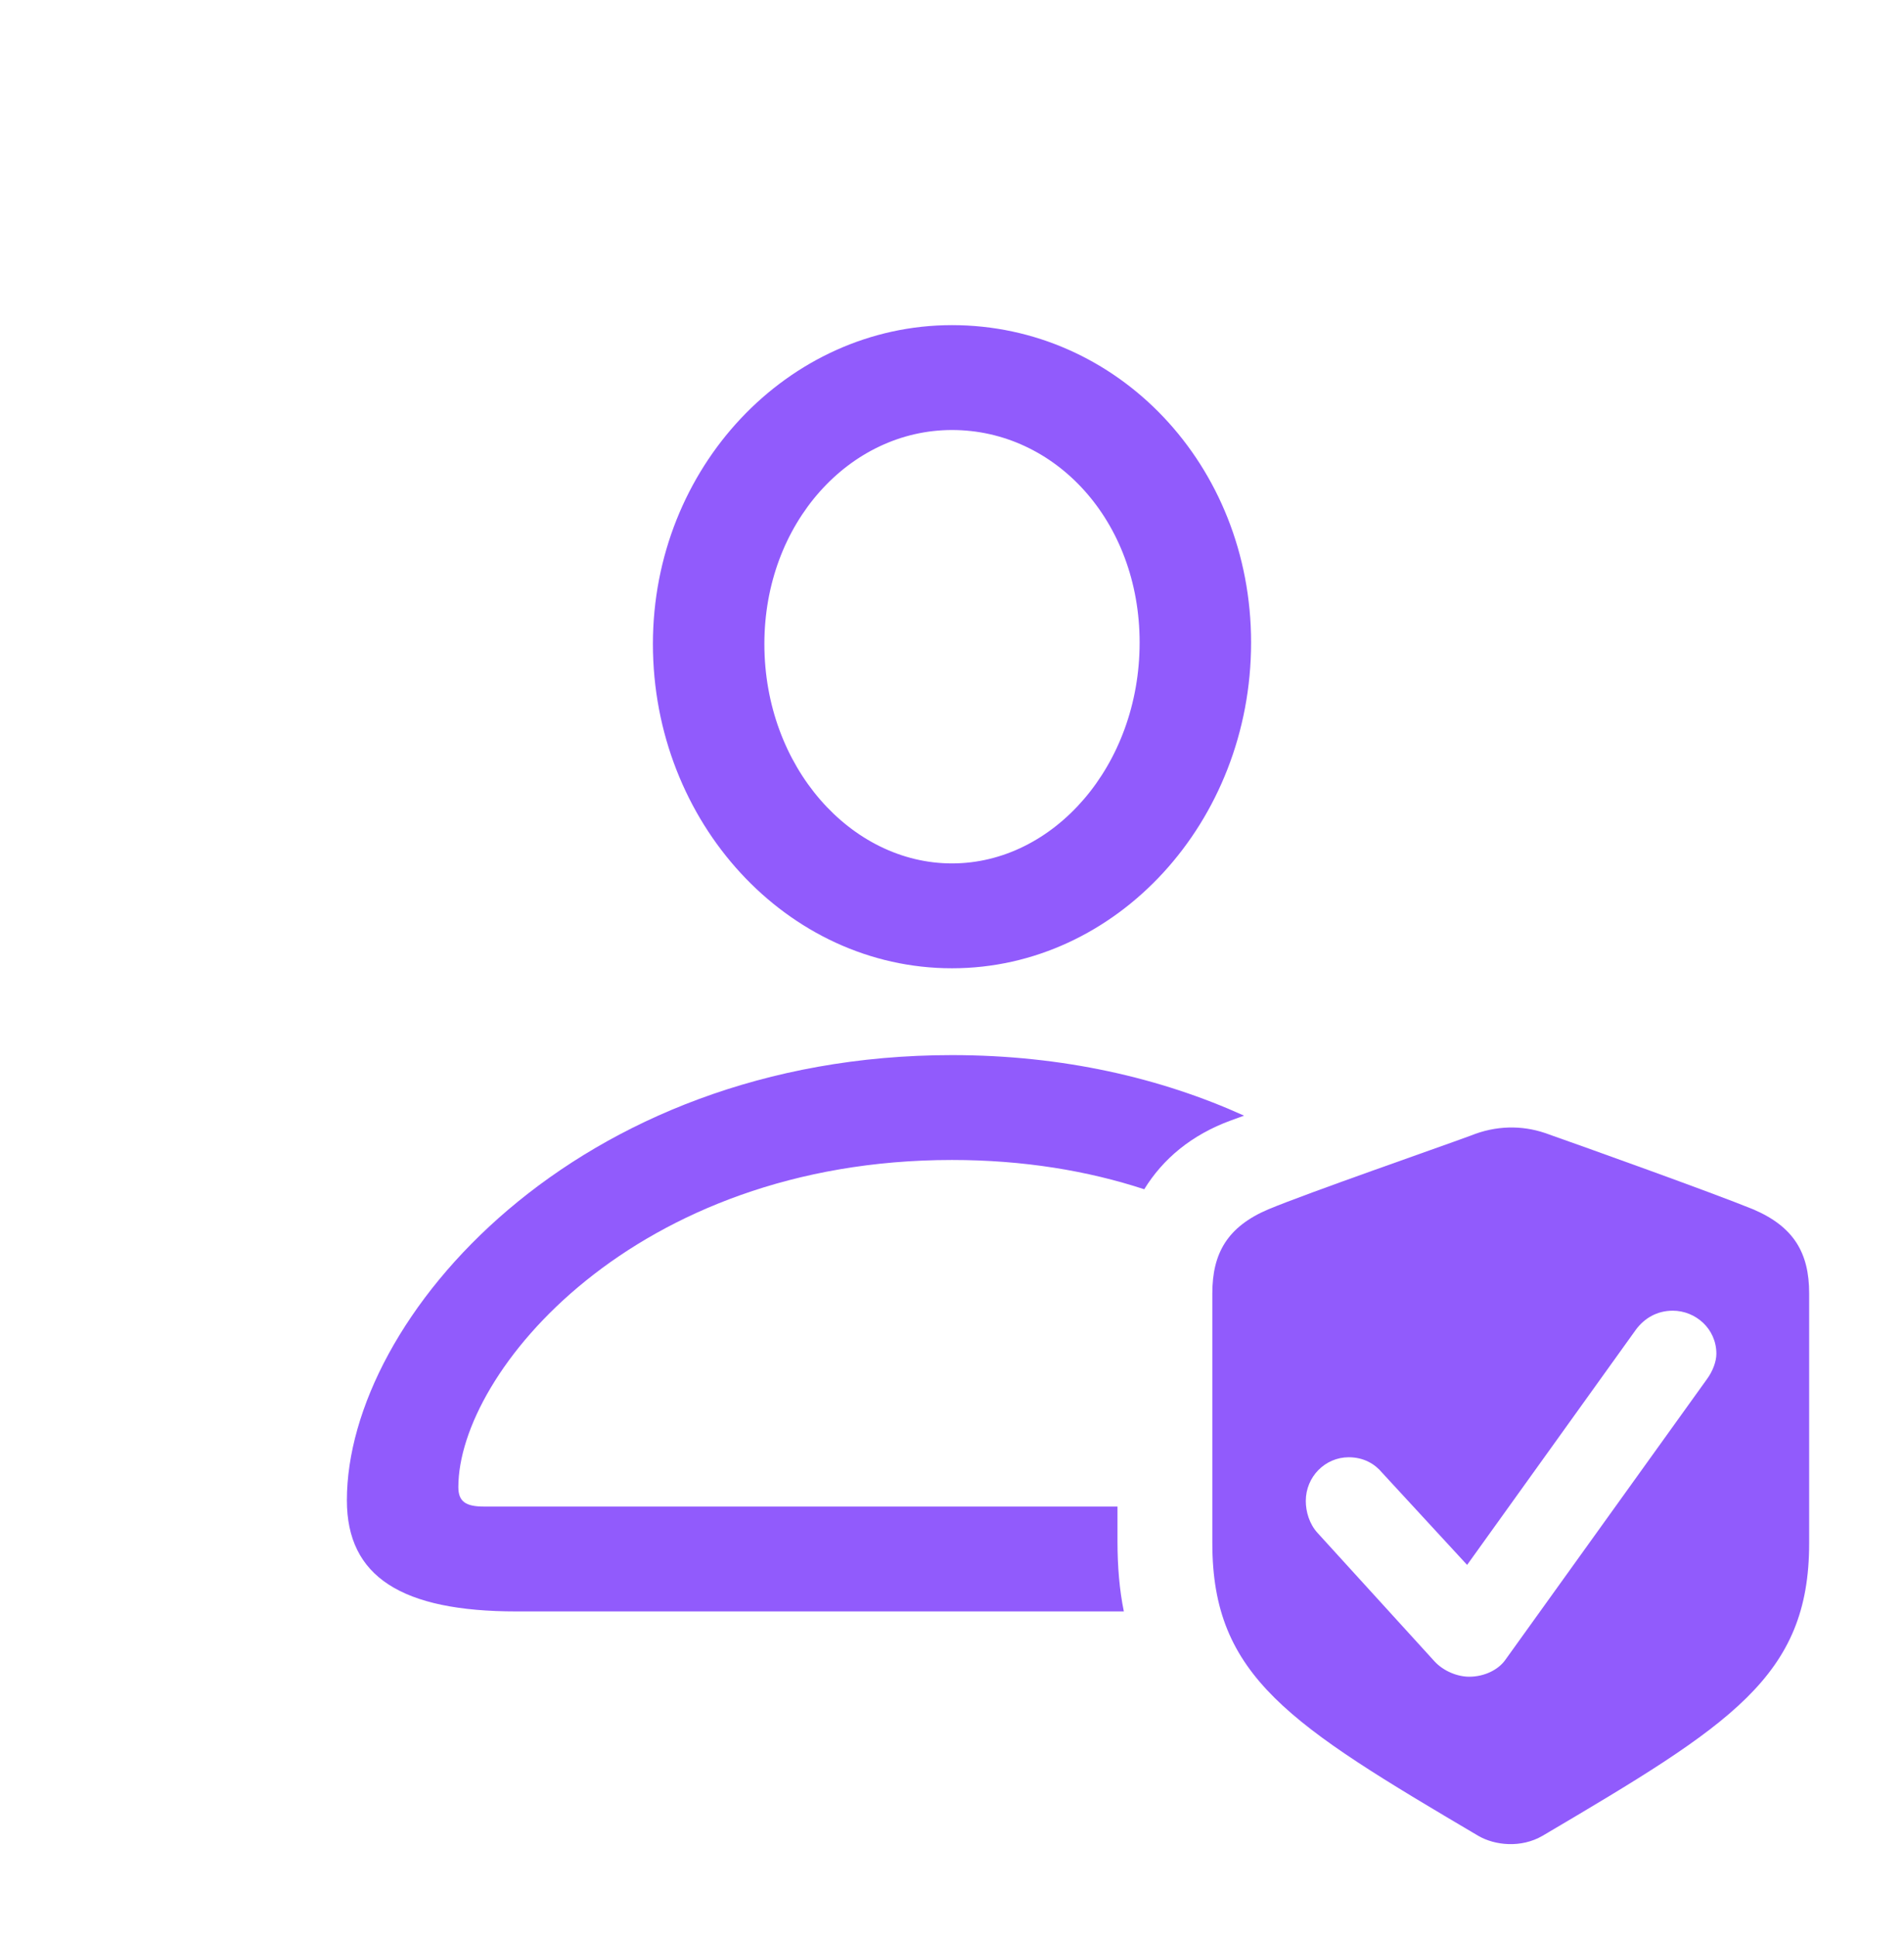
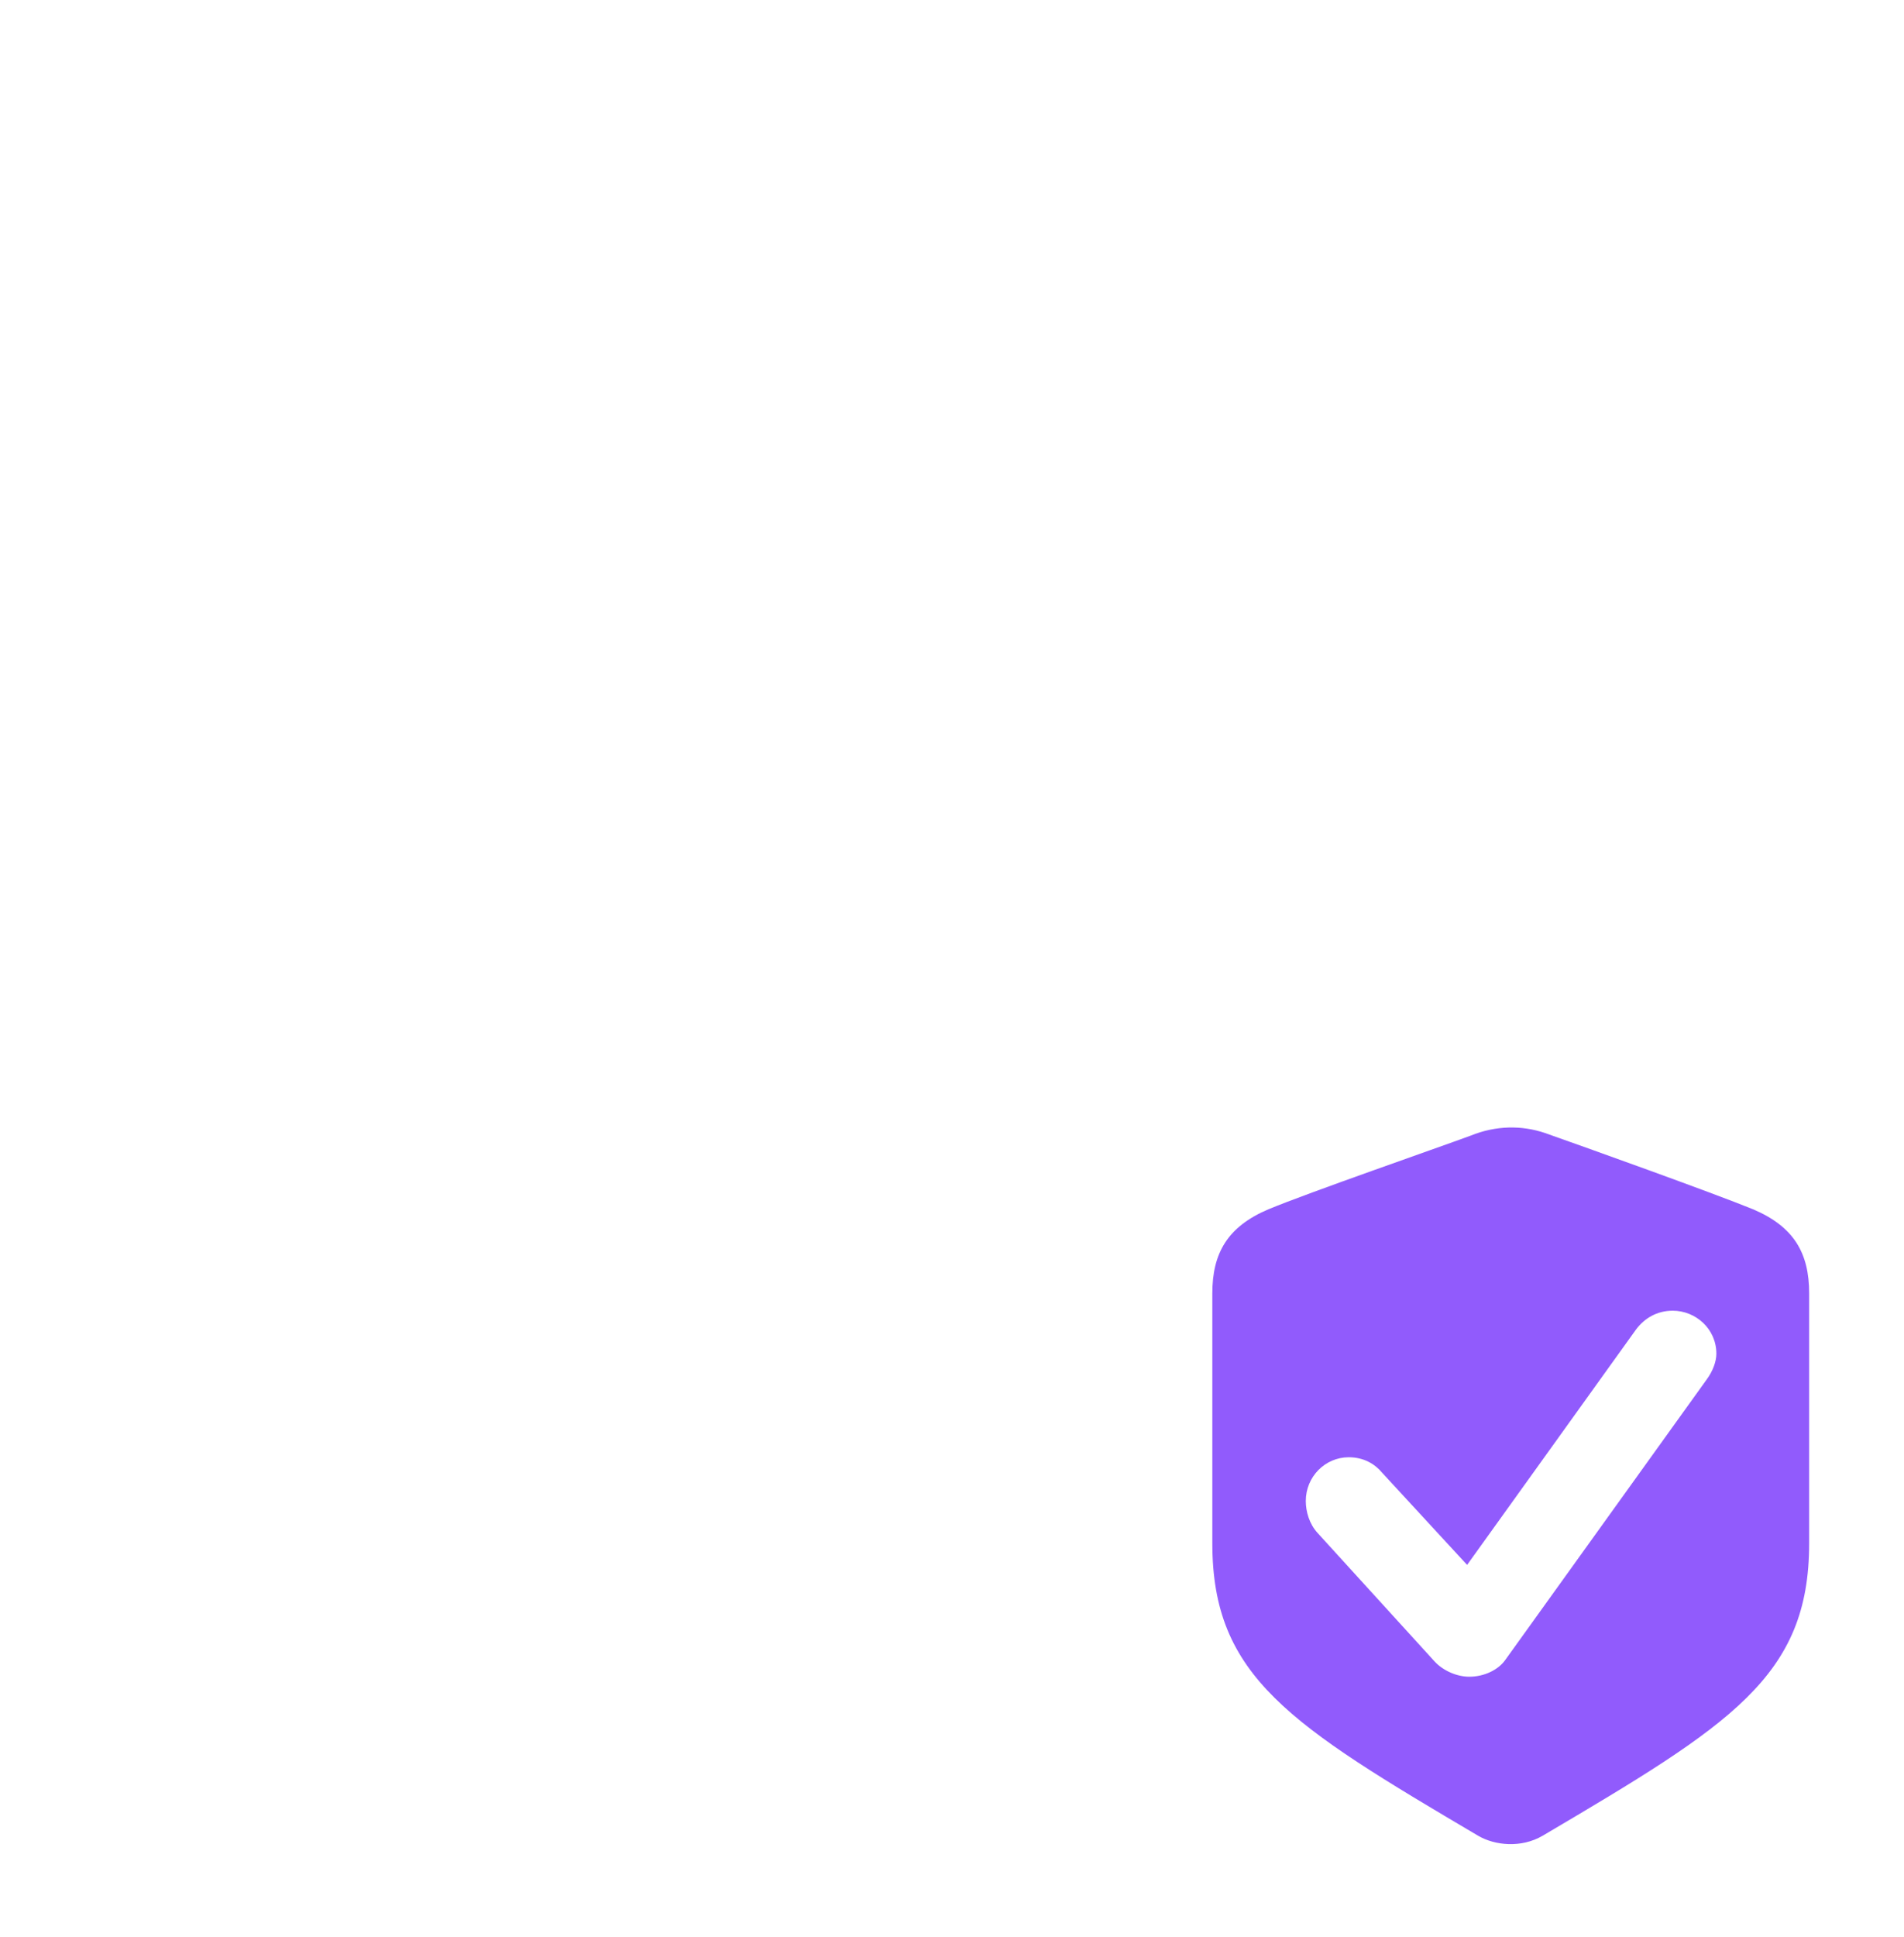
<svg xmlns="http://www.w3.org/2000/svg" width="59" height="60" viewBox="0 0 59 60" fill="none">
  <g clip-path="url(#clip0_6_575)">
-     <path d="M38.55 34.553L38.146 34.7C36.919 35.147 36.032 35.897 35.457 36.833C33.711 36.261 31.717 35.926 29.5 35.926C19.652 35.926 14.203 42.508 14.203 46.058C14.203 46.51 14.439 46.66 14.997 46.66H34.628V47.736C34.628 48.525 34.69 49.246 34.825 49.908H16.005C12.444 49.908 10.749 48.833 10.749 46.467C10.749 40.831 17.85 32.678 29.5 32.678C32.939 32.678 35.982 33.391 38.55 34.553ZM38.768 19.901C38.768 25.45 34.606 29.989 29.5 29.989C24.394 29.989 20.232 25.472 20.232 19.944C20.232 14.48 24.415 10.07 29.5 10.07C34.628 10.07 38.768 14.394 38.768 19.901ZM23.686 19.944C23.686 23.751 26.368 26.741 29.5 26.741C32.654 26.741 35.314 23.708 35.314 19.901C35.314 16.136 32.697 13.318 29.5 13.318C26.325 13.318 23.686 16.201 23.686 19.944Z" fill="#915BFC" />
    <path d="M47.865 35.087C49.088 35.517 53.057 36.937 54.323 37.453C55.589 37.991 56.061 38.809 56.061 40.056V47.8C56.061 51.93 53.636 53.414 47.801 56.856C47.136 57.243 46.32 57.157 45.805 56.856C39.97 53.414 37.567 51.93 37.567 47.8V40.056C37.567 38.809 38.039 37.991 39.305 37.453C40.549 36.937 44.518 35.56 45.569 35.173C46.363 34.851 47.157 34.851 47.865 35.087ZM50.697 41.175L45.462 48.467L42.823 45.606C42.609 45.348 42.265 45.133 41.794 45.133C41.064 45.133 40.463 45.735 40.463 46.488C40.463 46.811 40.571 47.198 40.828 47.477L44.454 51.457C44.733 51.758 45.162 51.93 45.527 51.93C45.998 51.93 46.428 51.715 46.642 51.414L52.886 42.724C53.078 42.465 53.186 42.164 53.186 41.928C53.186 41.153 52.542 40.594 51.834 40.594C51.341 40.594 50.955 40.831 50.697 41.175Z" fill="#915BFC" />
  </g>
  <defs>
    <clipPath id="clip0_6_575">
      <rect width="59" height="60" fill="white" />
    </clipPath>
  </defs>
</svg>